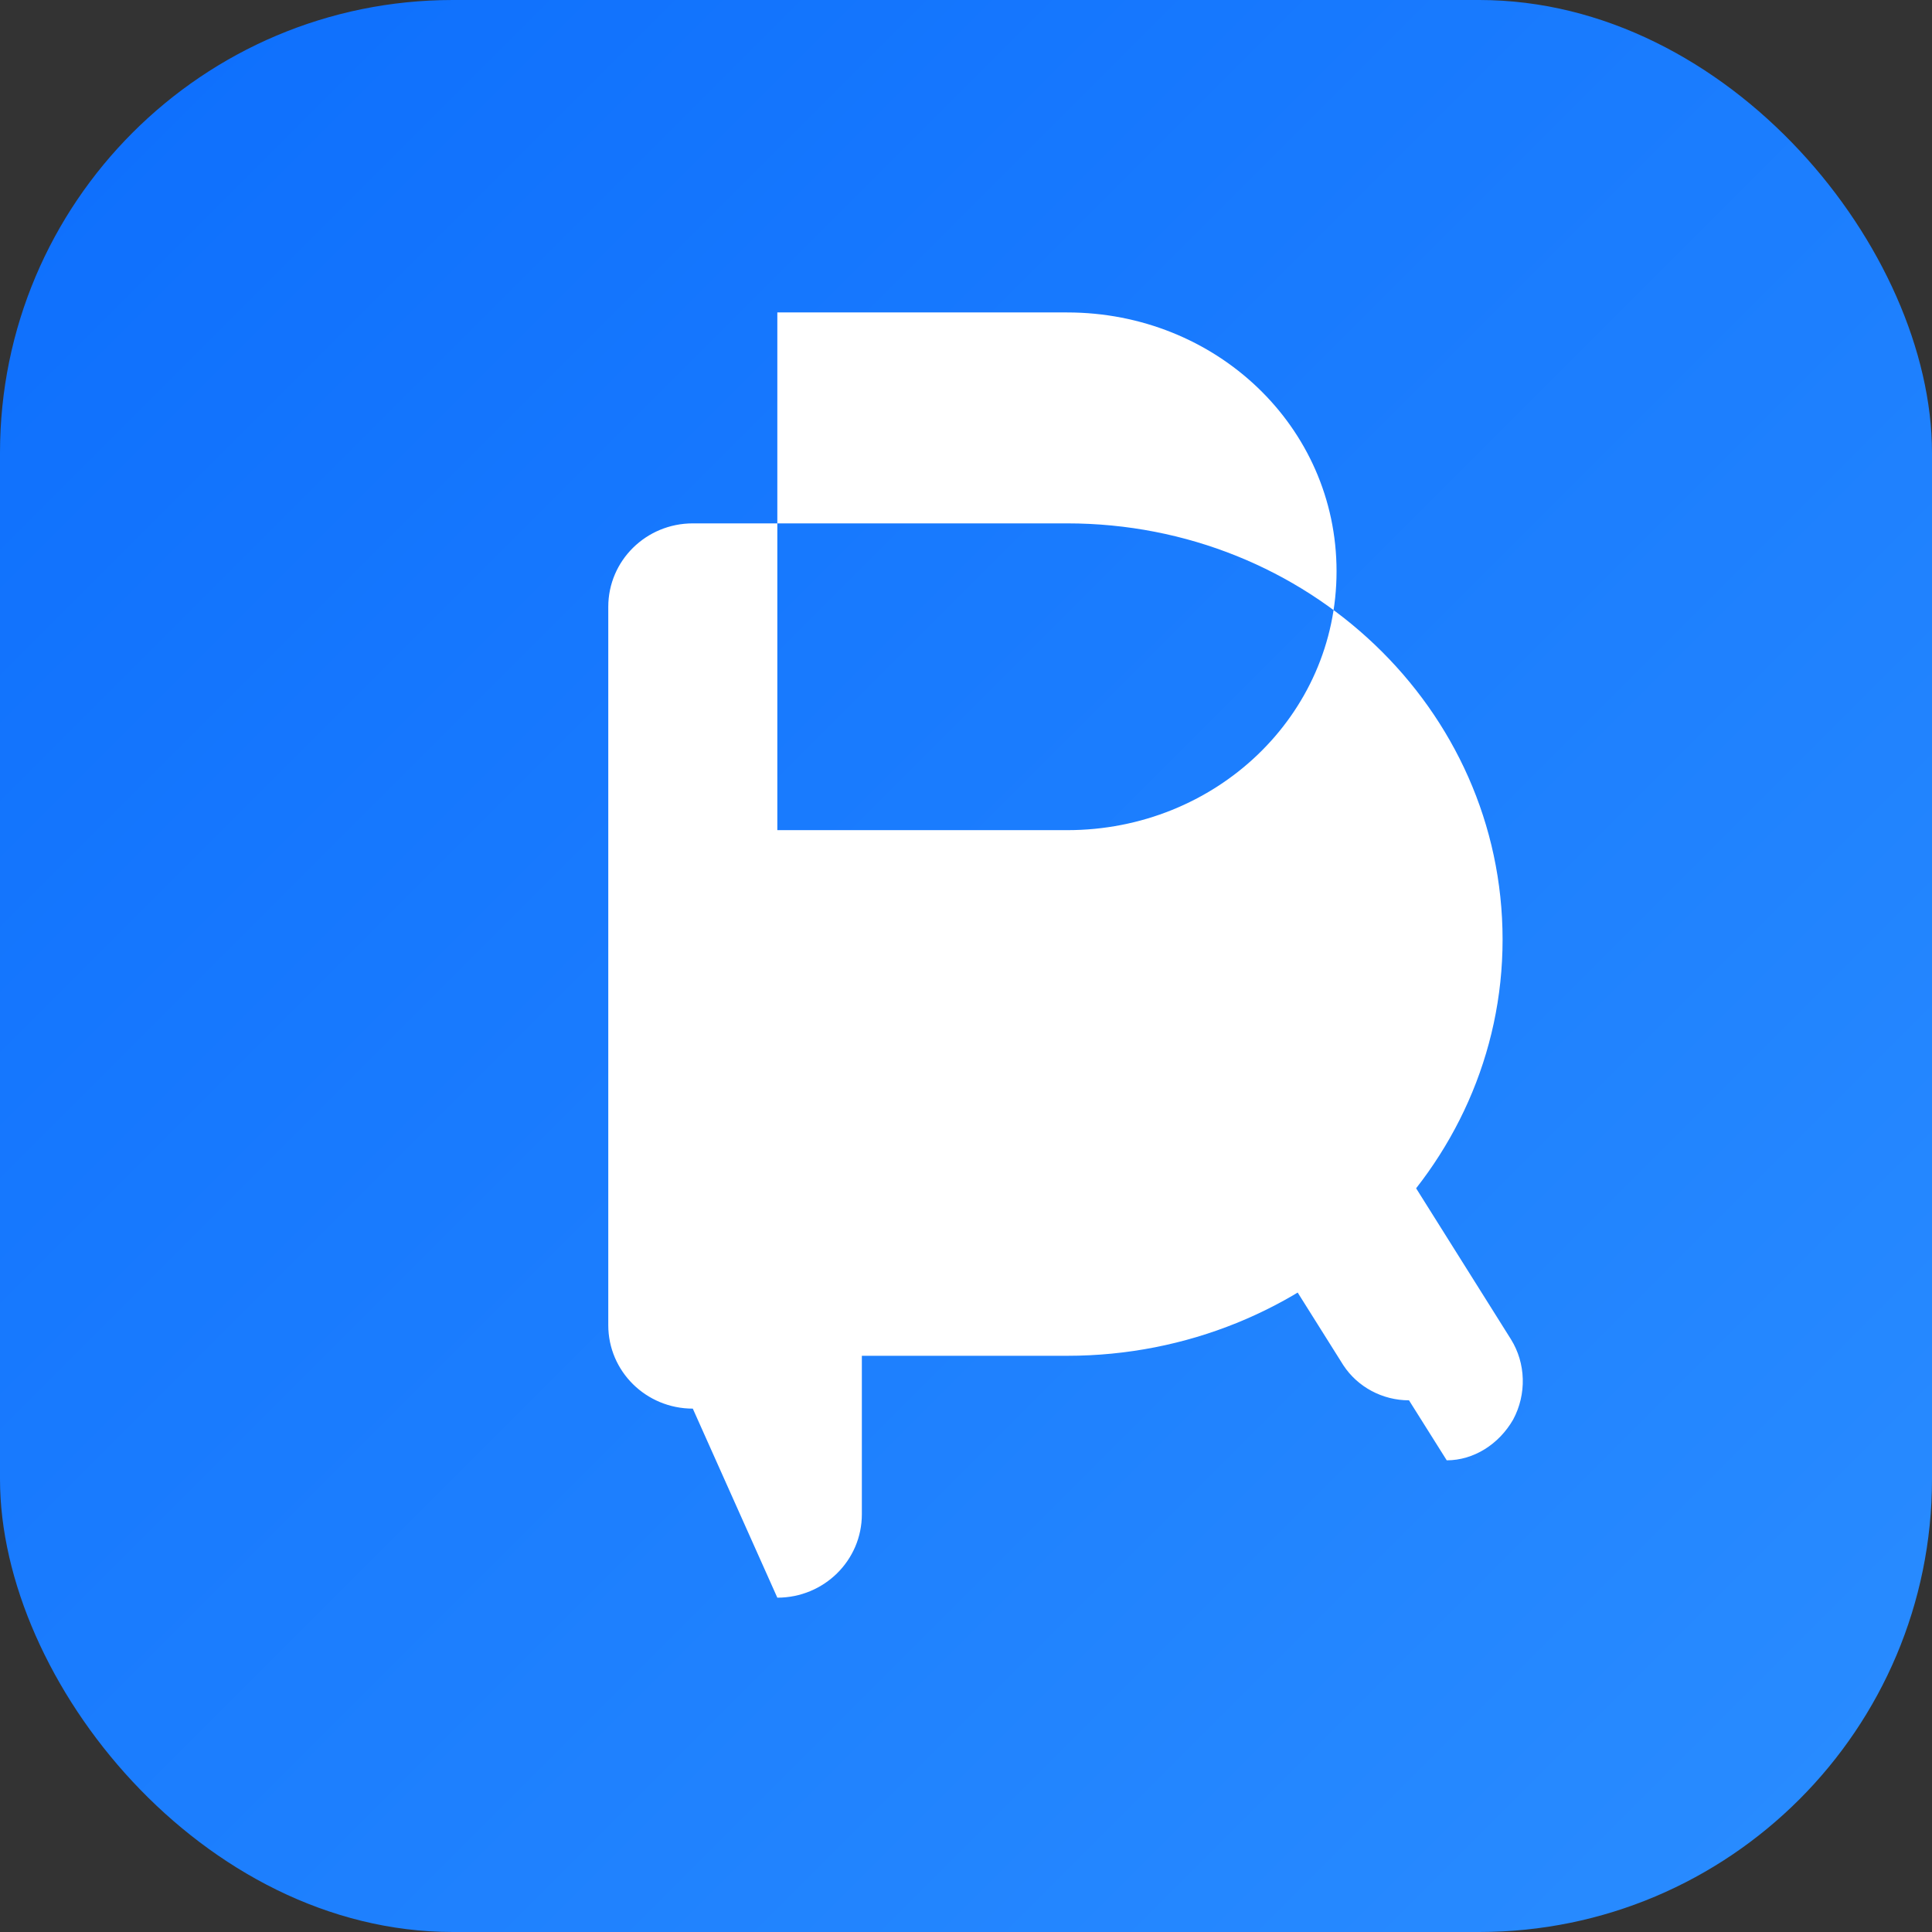
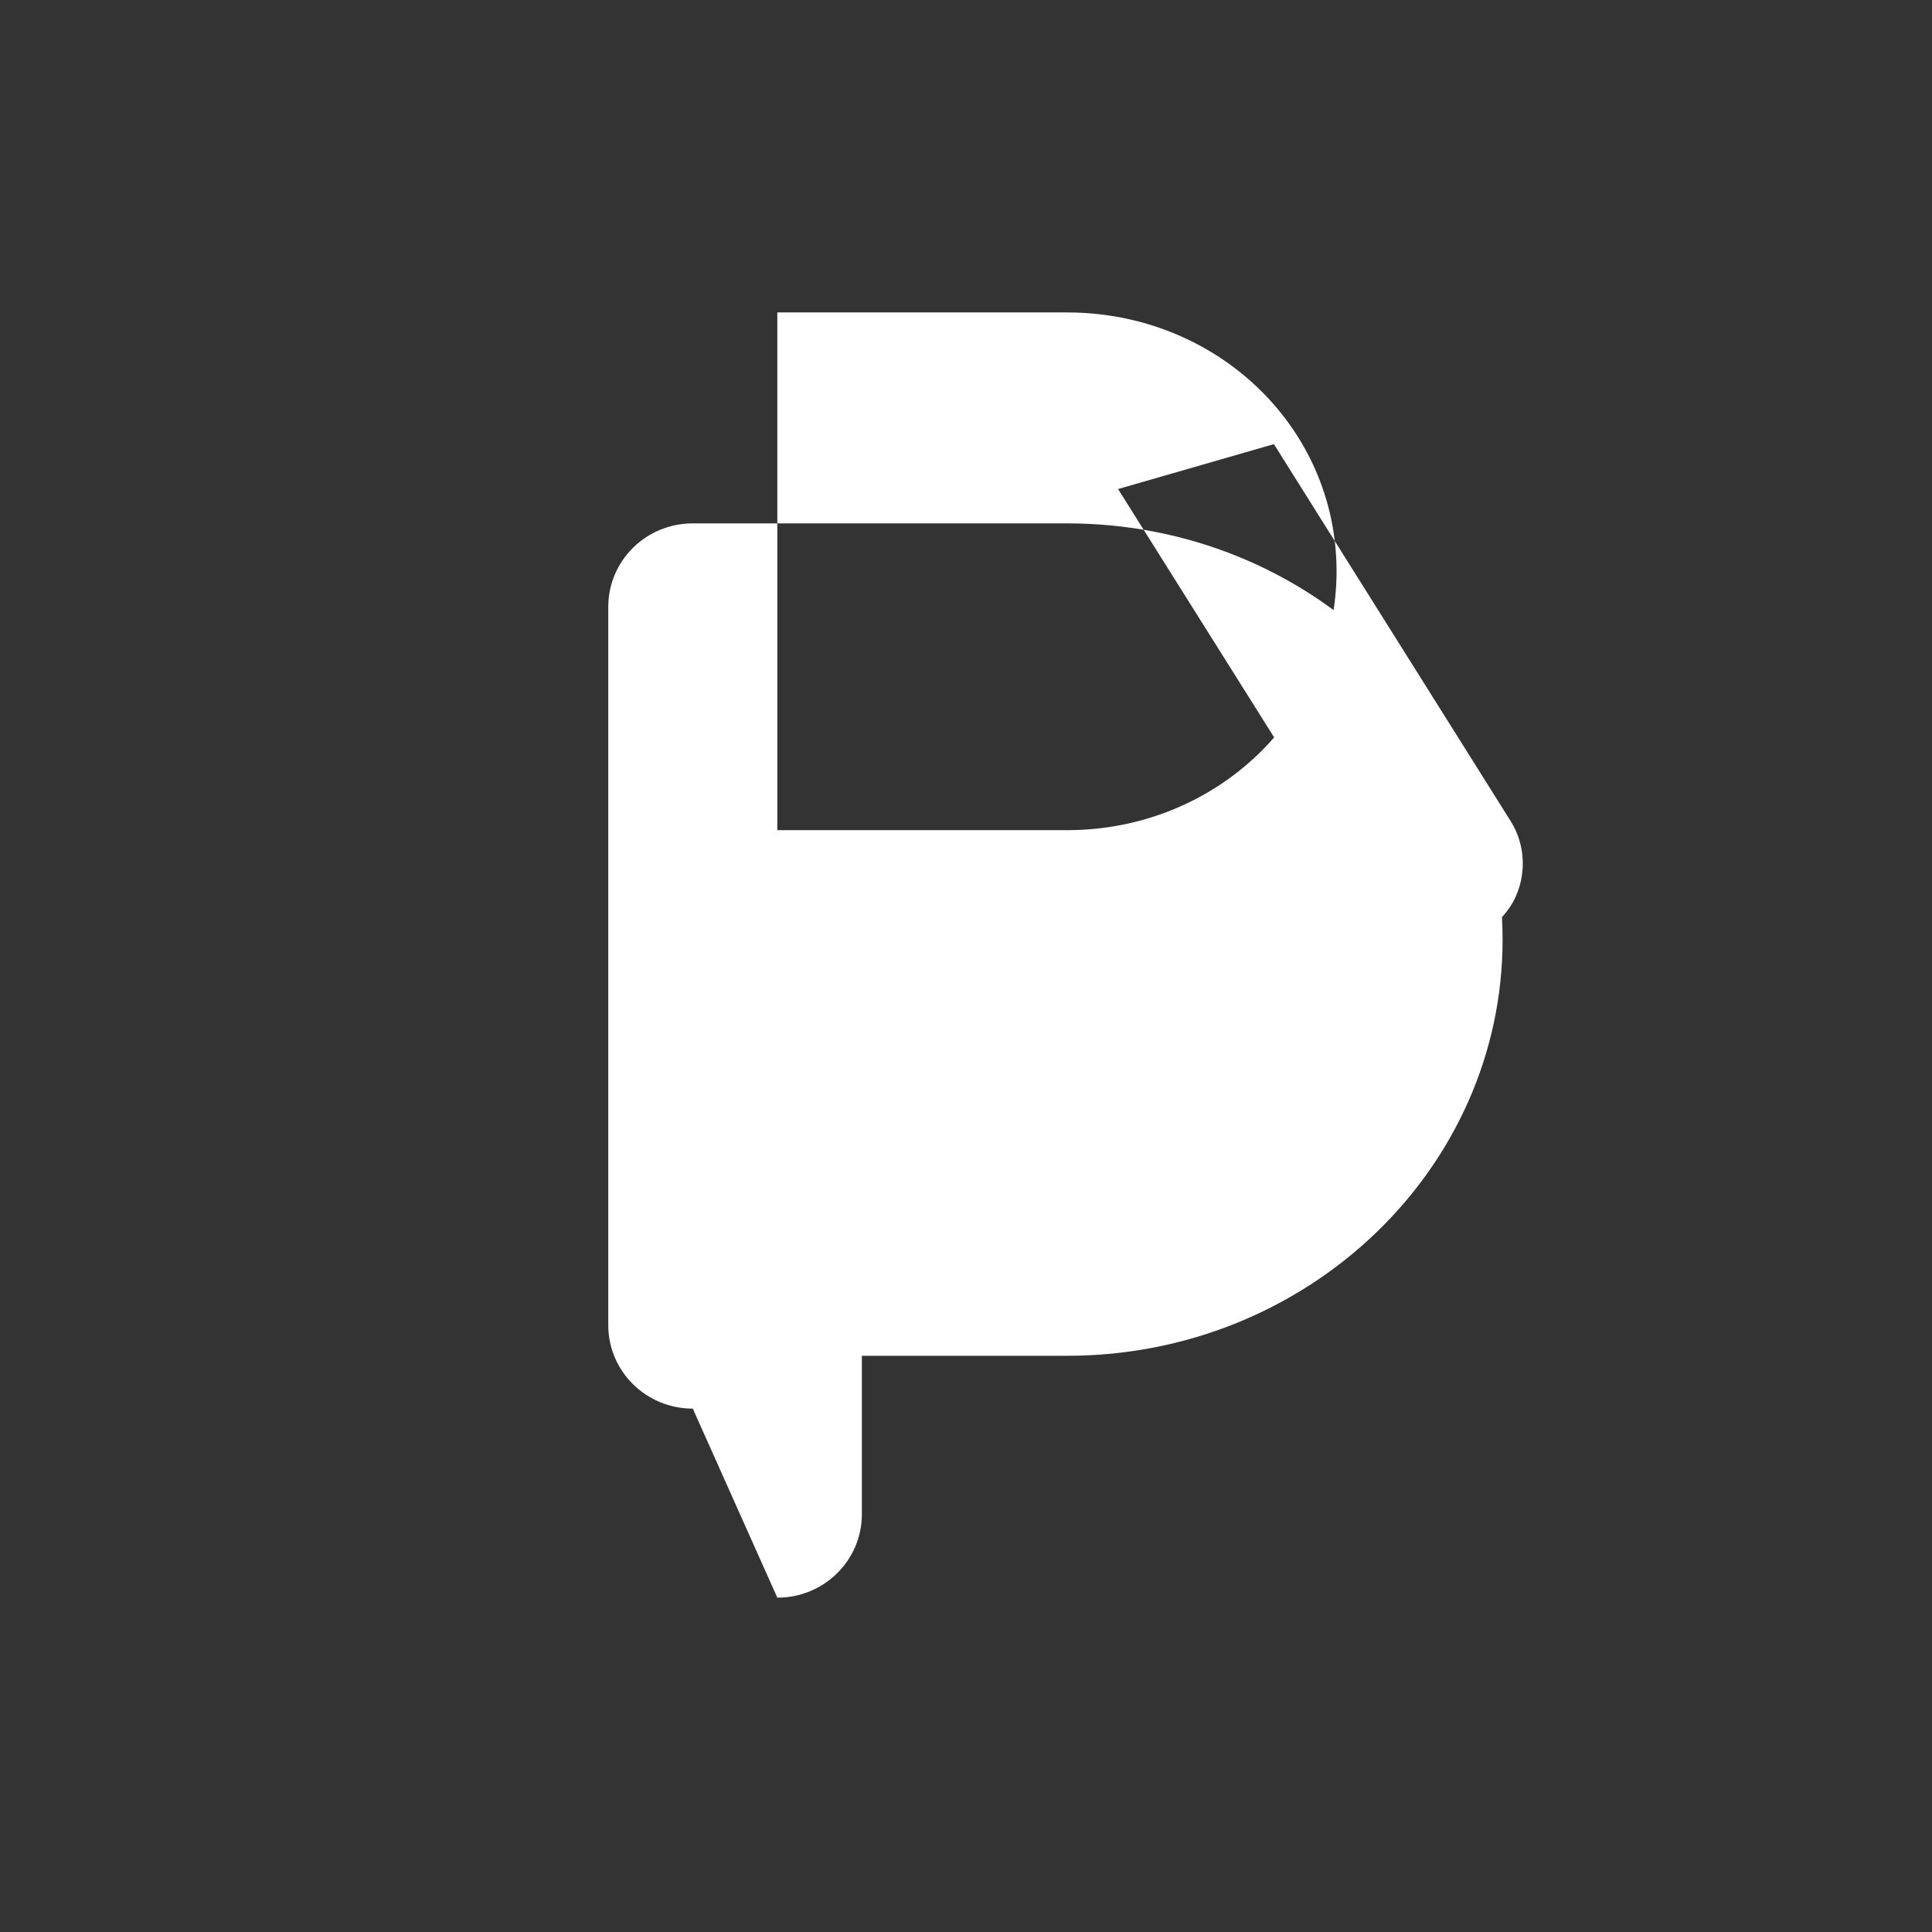
<svg xmlns="http://www.w3.org/2000/svg" viewBox="0 0 512 512" role="img" aria-label="Reywin Apps logo">
  <rect x="0" y="0" width="512" height="512" fill="#333333" stroke="none" />
  <defs>
    <linearGradient id="pwaGradient" x1="0%" y1="0%" x2="100%" y2="100%">
      <stop offset="0%" stop-color="#0d6efd" />
      <stop offset="100%" stop-color="#2a8dff" />
    </linearGradient>
  </defs>
-   <rect width="512" height="512" rx="120" fill="url(#pwaGradient)" />
-   <path fill="#ffffff" d="M183.6 373.3c-12.4 0-22.4-9.9-22.4-22.1V160.8c0-12.2 10-22.1 22.4-22.1h99.2c63.7 0 115.4 49.1 115.4 110.3 0 60.8-51.7 110.3-115.4 110.3h-54.4v42c0 12.2-10 22.1-22.4 22.1zm22.4-153.3h76.8c39.4 0 71.4-30.4 71.4-68.6 0-38.4-32-68.6-71.4-68.6h-76.8zm167.4 151.1c-7 0-13.6-3.5-17.4-9.3l-59.7-95 41.3-11.9 62.8 100c4 6.4 4.2 14.6.6 21.3-3.8 6.6-10.5 10.8-17.6 10.8z" />
+   <path fill="#ffffff" d="M183.6 373.3c-12.4 0-22.4-9.9-22.4-22.1V160.8c0-12.2 10-22.1 22.4-22.1h99.2c63.7 0 115.4 49.1 115.4 110.3 0 60.8-51.7 110.3-115.4 110.3h-54.4v42c0 12.2-10 22.1-22.4 22.1zm22.4-153.3h76.8c39.4 0 71.4-30.4 71.4-68.6 0-38.4-32-68.6-71.4-68.6h-76.8m167.4 151.1c-7 0-13.6-3.5-17.4-9.3l-59.7-95 41.3-11.9 62.8 100c4 6.4 4.2 14.6.6 21.3-3.8 6.6-10.5 10.8-17.6 10.8z" />
</svg>